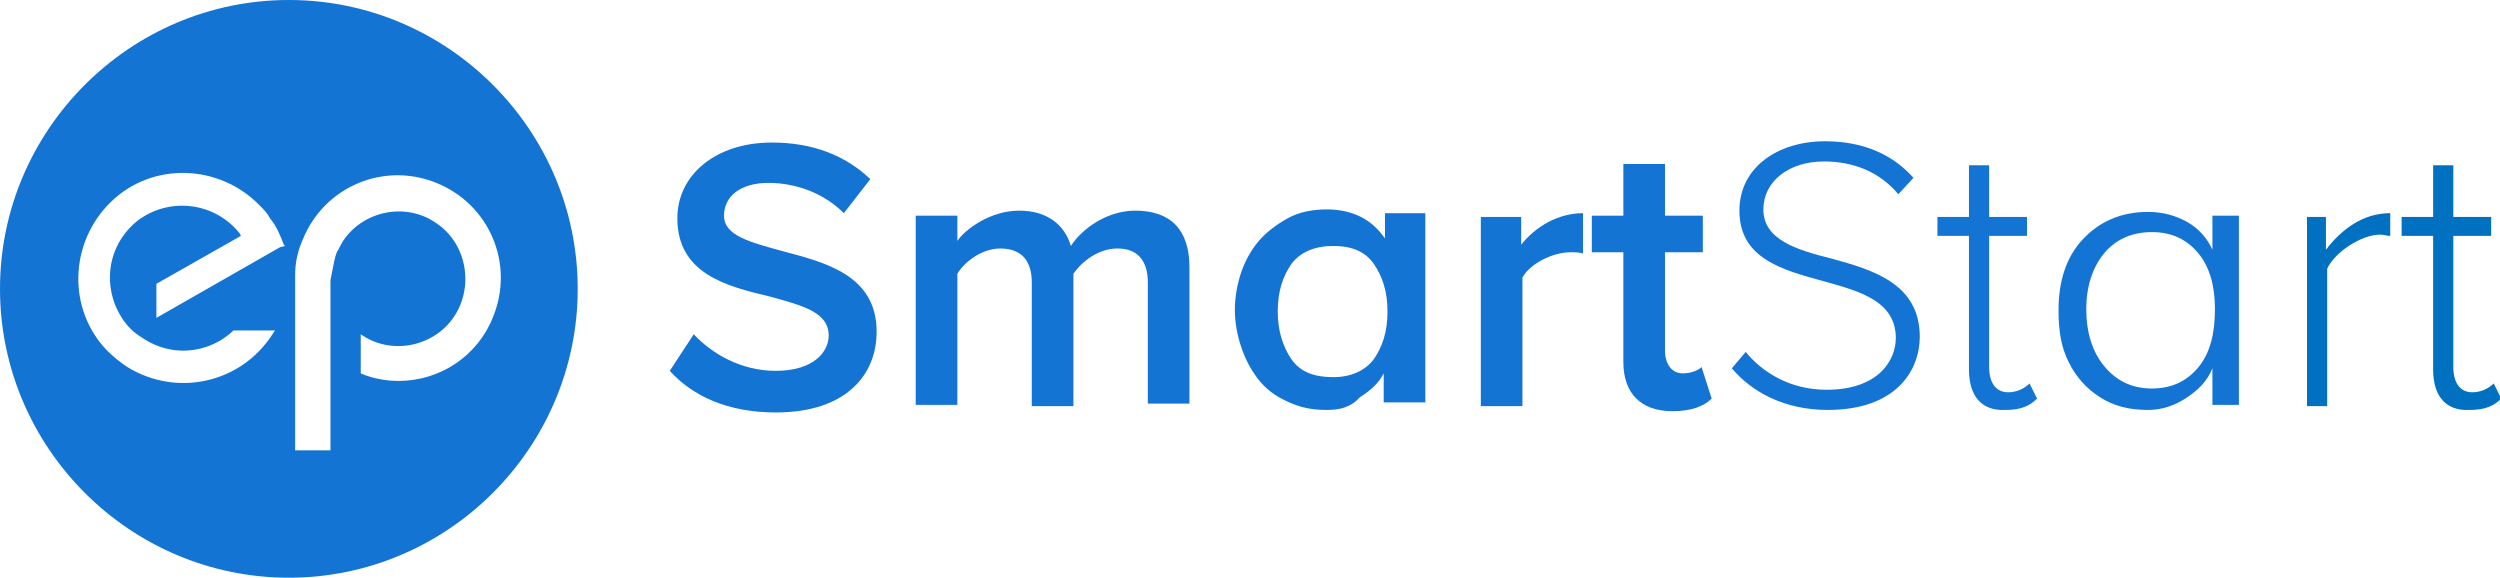
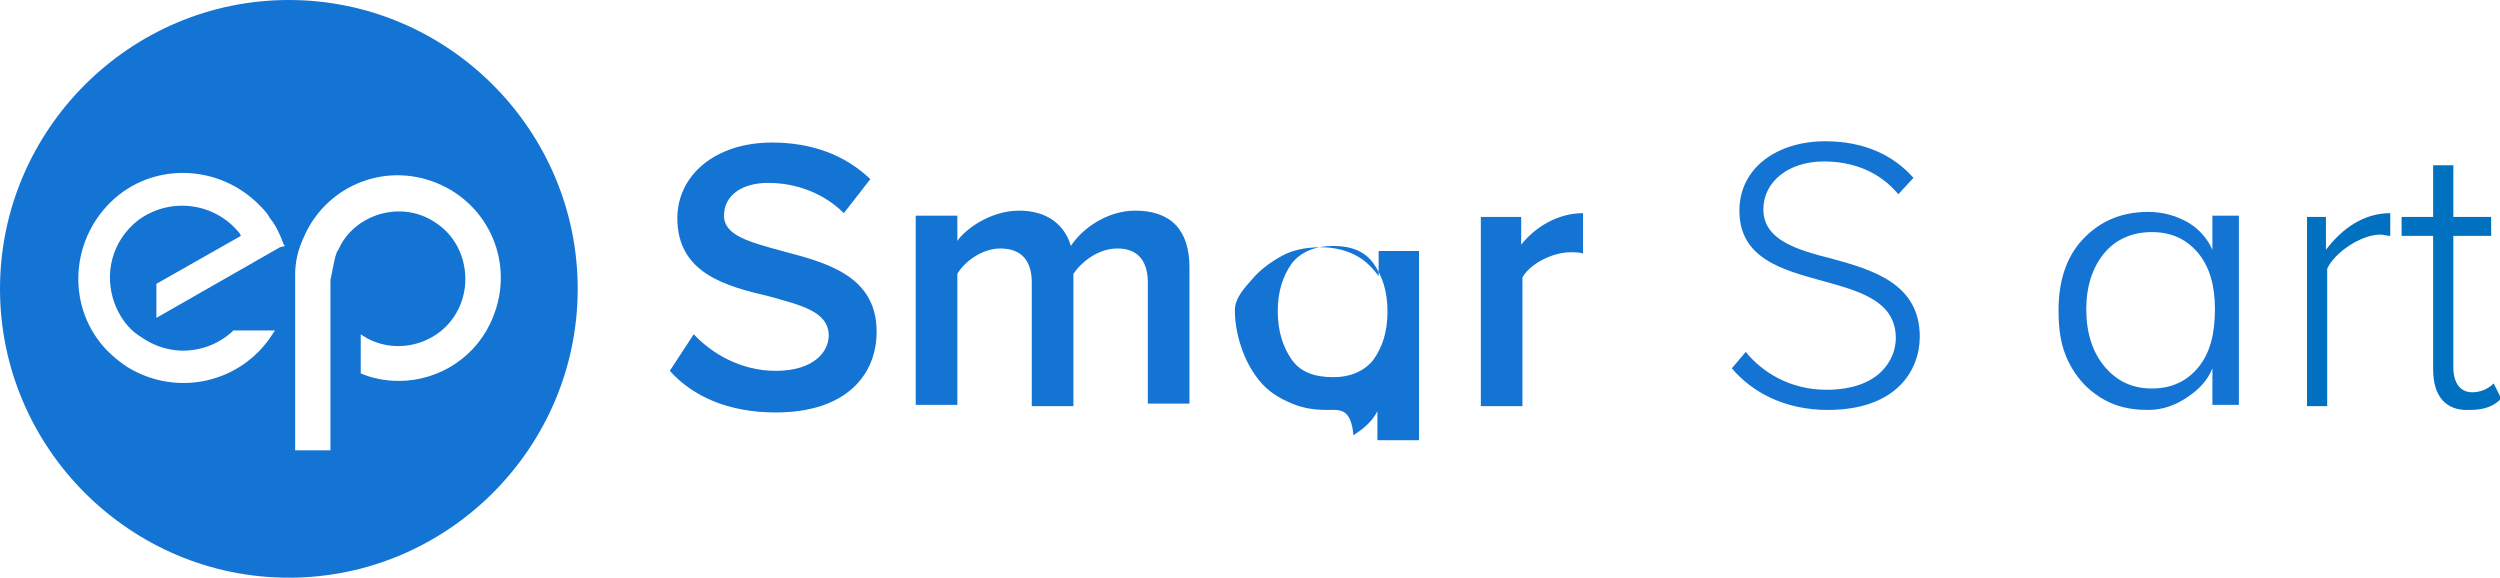
<svg xmlns="http://www.w3.org/2000/svg" version="1.1" id="Group_749" x="0px" y="0px" viewBox="0 0 198.2 45.8" style="enable-background:new 0 0 198.2 45.8;" xml:space="preserve">
  <style type="text/css">
	.st0{fill:#1474D4;}
	.st1{enable-background:new    ;}
	.st2{fill:#0070C0;}
</style>
  <g id="Group_748" transform="translate(0 0)">
    <g id="Group_747">
      <path id="Path_403" class="st0" d="M22.9,0C10.3,0,0,10.3,0,22.9c0,12.6,10.3,22.9,22.9,22.9s22.9-10.3,22.9-22.9l0,0    C45.8,10.3,35.5,0,22.9,0z M22.2,19.6l-9.8,5.6l0-0.4v0l0-2.3l6.7-3.8l-0.1-0.2c-2-2.5-5.6-2.9-8.1-1c-2,1.6-2.7,4.2-1.8,6.6    c0.4,1,1,1.9,1.9,2.5c0.3,0.2,0.6,0.4,1,0.6c0.8,0.4,1.7,0.6,2.5,0.6c1.4,0,2.8-0.5,3.9-1.5l0.1-0.1h3.3l-0.2,0.3    c-2.5,3.9-7.6,5-11.5,2.6c-0.6-0.4-1.1-0.8-1.6-1.3c-3.2-3.3-3-8.6,0.3-11.8c3.3-3.2,8.6-3,11.8,0.3c0.3,0.3,0.6,0.6,0.8,1    c0.5,0.6,0.8,1.3,1.1,2.1l0.1,0.1L22.2,19.6z M31.6,30.2c-1,0-2.1-0.2-3-0.6v-3.1c2.4,1.7,5.8,1,7.4-1.4s1-5.8-1.4-7.4    c-2.4-1.7-5.8-1-7.4,1.4c-0.2,0.3-0.3,0.6-0.5,0.9l-0.1,0.3l-0.1,0.4c-0.1,0.5-0.2,1-0.3,1.5v13.5h-2.8V21.8c0-1,0.2-1.9,0.6-2.8    c1.7-4.2,6.4-6.2,10.6-4.5c4.2,1.7,6.2,6.4,4.5,10.6C37.9,28.2,34.9,30.2,31.6,30.2L31.6,30.2z" />
    </g>
  </g>
  <g class="st1">
    <path class="st0" d="M55,26.5c1.4,1.5,3.7,2.9,6.5,2.9c3,0,4.2-1.5,4.2-2.8c0-1.9-2.2-2.4-4.7-3.1c-3.4-0.8-7.3-1.8-7.3-6.2   c0-3.4,3-6,7.5-6c3.2,0,5.8,1,7.8,2.9l-2.1,2.7c-1.6-1.6-3.8-2.4-6-2.4c-2.1,0-3.5,1-3.5,2.6c0,1.6,2.1,2.1,4.6,2.8   c3.4,0.9,7.5,1.9,7.5,6.4c0,3.4-2.4,6.4-8,6.4c-3.8,0-6.6-1.3-8.4-3.3L55,26.5z" />
    <path class="st0" d="M91,22.4c0-1.6-0.7-2.7-2.4-2.7c-1.5,0-2.8,1-3.5,2v10.5h-3.3v-9.8c0-1.6-0.7-2.7-2.5-2.7c-1.4,0-2.8,1-3.4,2   v10.4h-3.3v-15h3.3v2c0.6-0.9,2.6-2.4,4.9-2.4c2.2,0,3.6,1.1,4.1,2.8c0.9-1.4,2.9-2.8,5.1-2.8c2.8,0,4.3,1.5,4.3,4.5v10.8H91V22.4z   " />
  </g>
  <g class="st1">
-     <path class="st0" d="M105.2,32.5c-1.2,0-2.2-0.2-3.2-0.7c-0.9-0.4-1.7-1-2.3-1.8s-1-1.6-1.3-2.5s-0.5-1.9-0.5-2.9   c0-1.1,0.2-2.1,0.5-3s0.8-1.8,1.4-2.5s1.4-1.3,2.3-1.8s2-0.7,3.1-0.7c1,0,1.9,0.2,2.7,0.6c0.8,0.4,1.4,1,1.9,1.7v-2h3.2v15h-3.3   v-2.3c-0.4,0.8-1.1,1.4-1.9,1.9C107.1,32.3,106.2,32.5,105.2,32.5z M105.7,29.9c1.4,0,2.5-0.5,3.2-1.4c0.7-1,1.1-2.2,1.1-3.8   c0-1.6-0.4-2.8-1.1-3.8s-1.8-1.4-3.2-1.4c-1.5,0-2.6,0.5-3.3,1.4c-0.7,1-1.1,2.2-1.1,3.8c0,1.5,0.4,2.8,1.1,3.8   S104.2,29.9,105.7,29.9z" />
+     <path class="st0" d="M105.2,32.5c-1.2,0-2.2-0.2-3.2-0.7c-0.9-0.4-1.7-1-2.3-1.8s-1-1.6-1.3-2.5s-0.5-1.9-0.5-2.9   s0.8-1.8,1.4-2.5s1.4-1.3,2.3-1.8s2-0.7,3.1-0.7c1,0,1.9,0.2,2.7,0.6c0.8,0.4,1.4,1,1.9,1.7v-2h3.2v15h-3.3   v-2.3c-0.4,0.8-1.1,1.4-1.9,1.9C107.1,32.3,106.2,32.5,105.2,32.5z M105.7,29.9c1.4,0,2.5-0.5,3.2-1.4c0.7-1,1.1-2.2,1.1-3.8   c0-1.6-0.4-2.8-1.1-3.8s-1.8-1.4-3.2-1.4c-1.5,0-2.6,0.5-3.3,1.4c-0.7,1-1.1,2.2-1.1,3.8c0,1.5,0.4,2.8,1.1,3.8   S104.2,29.9,105.7,29.9z" />
  </g>
  <g class="st1">
    <path class="st0" d="M117.3,17.2h3.3v2.2c1.1-1.4,2.9-2.5,4.9-2.5v3.2c-0.3-0.1-0.6-0.1-1-0.1c-1.4,0-3.2,0.9-3.8,2v10.2h-3.3V17.2   z" />
-     <path class="st0" d="M128.7,28.7v-8.7h-2.5v-2.9h2.5v-4.1h3.3v4.1h3v2.9h-3v7.8c0,1,0.5,1.8,1.4,1.8c0.6,0,1.2-0.2,1.5-0.5l0.8,2.5   c-0.6,0.6-1.6,1-3.1,1C130.1,32.6,128.7,31.2,128.7,28.7z" />
  </g>
  <g class="st1">
    <path class="st0" d="M138.4,27.9c1.3,1.6,3.5,3,6.4,3c4.2,0,5.5-2.4,5.5-4.1c0-2.9-2.8-3.7-5.7-4.5c-3.3-0.9-6.7-1.8-6.7-5.6   c0-3.4,3-5.5,6.8-5.5c3.1,0,5.4,1.1,7,2.9l-1.2,1.3c-1.5-1.8-3.6-2.6-5.9-2.6c-2.8,0-4.8,1.6-4.8,3.8c0,2.4,2.6,3.2,5.4,3.9   c3.3,0.9,7,2,7,6.2c0,2.6-1.8,5.8-7.3,5.8c-3.4,0-6-1.4-7.6-3.3L138.4,27.9z" />
-     <path class="st0" d="M156.1,29.3V18.7h-2.5v-1.5h2.5v-4.1h1.6v4.1h3v1.5h-3v10.4c0,1.2,0.5,2,1.5,2c0.7,0,1.3-0.3,1.7-0.7l0.6,1.2   c-0.6,0.6-1.3,0.9-2.5,0.9C157.1,32.6,156.1,31.4,156.1,29.3z" />
  </g>
  <g class="st1">
    <path class="st0" d="M170.3,32.5c-1.5,0-2.7-0.3-3.8-1c-1.1-0.7-1.9-1.6-2.5-2.8c-0.6-1.2-0.8-2.5-0.8-4.1c0-2.3,0.6-4.2,1.9-5.6   s3-2.2,5.2-2.2c1.2,0,2.2,0.3,3.1,0.8s1.6,1.3,2,2.2v-2.7h2.1v15h-2.1v-2.9c-0.4,1-1.1,1.7-2,2.3S171.5,32.5,170.3,32.5z    M170.6,30.8c1.6,0,2.8-0.6,3.7-1.7s1.3-2.6,1.3-4.6c0-1.8-0.4-3.3-1.3-4.4c-0.9-1.1-2.1-1.7-3.7-1.7c-1.6,0-2.9,0.6-3.8,1.7   s-1.4,2.6-1.4,4.4c0,1.9,0.5,3.4,1.4,4.5S168.9,30.8,170.6,30.8z" />
  </g>
  <g class="st1">
    <path class="st2" d="M182.8,17.2h1.6v2.6c1.3-1.7,3-2.9,5.1-2.9v1.8c-0.3,0-0.5-0.1-0.8-0.1c-1.5,0-3.6,1.4-4.2,2.7v10.9h-1.6V17.2   z" />
    <path class="st2" d="M192.9,29.3V18.7h-2.5v-1.5h2.5v-4.1h1.6v4.1h3v1.5h-3v10.4c0,1.2,0.5,2,1.5,2c0.7,0,1.3-0.3,1.7-0.7l0.6,1.2   c-0.6,0.6-1.3,0.9-2.5,0.9C193.9,32.6,192.9,31.4,192.9,29.3z" />
  </g>
</svg>